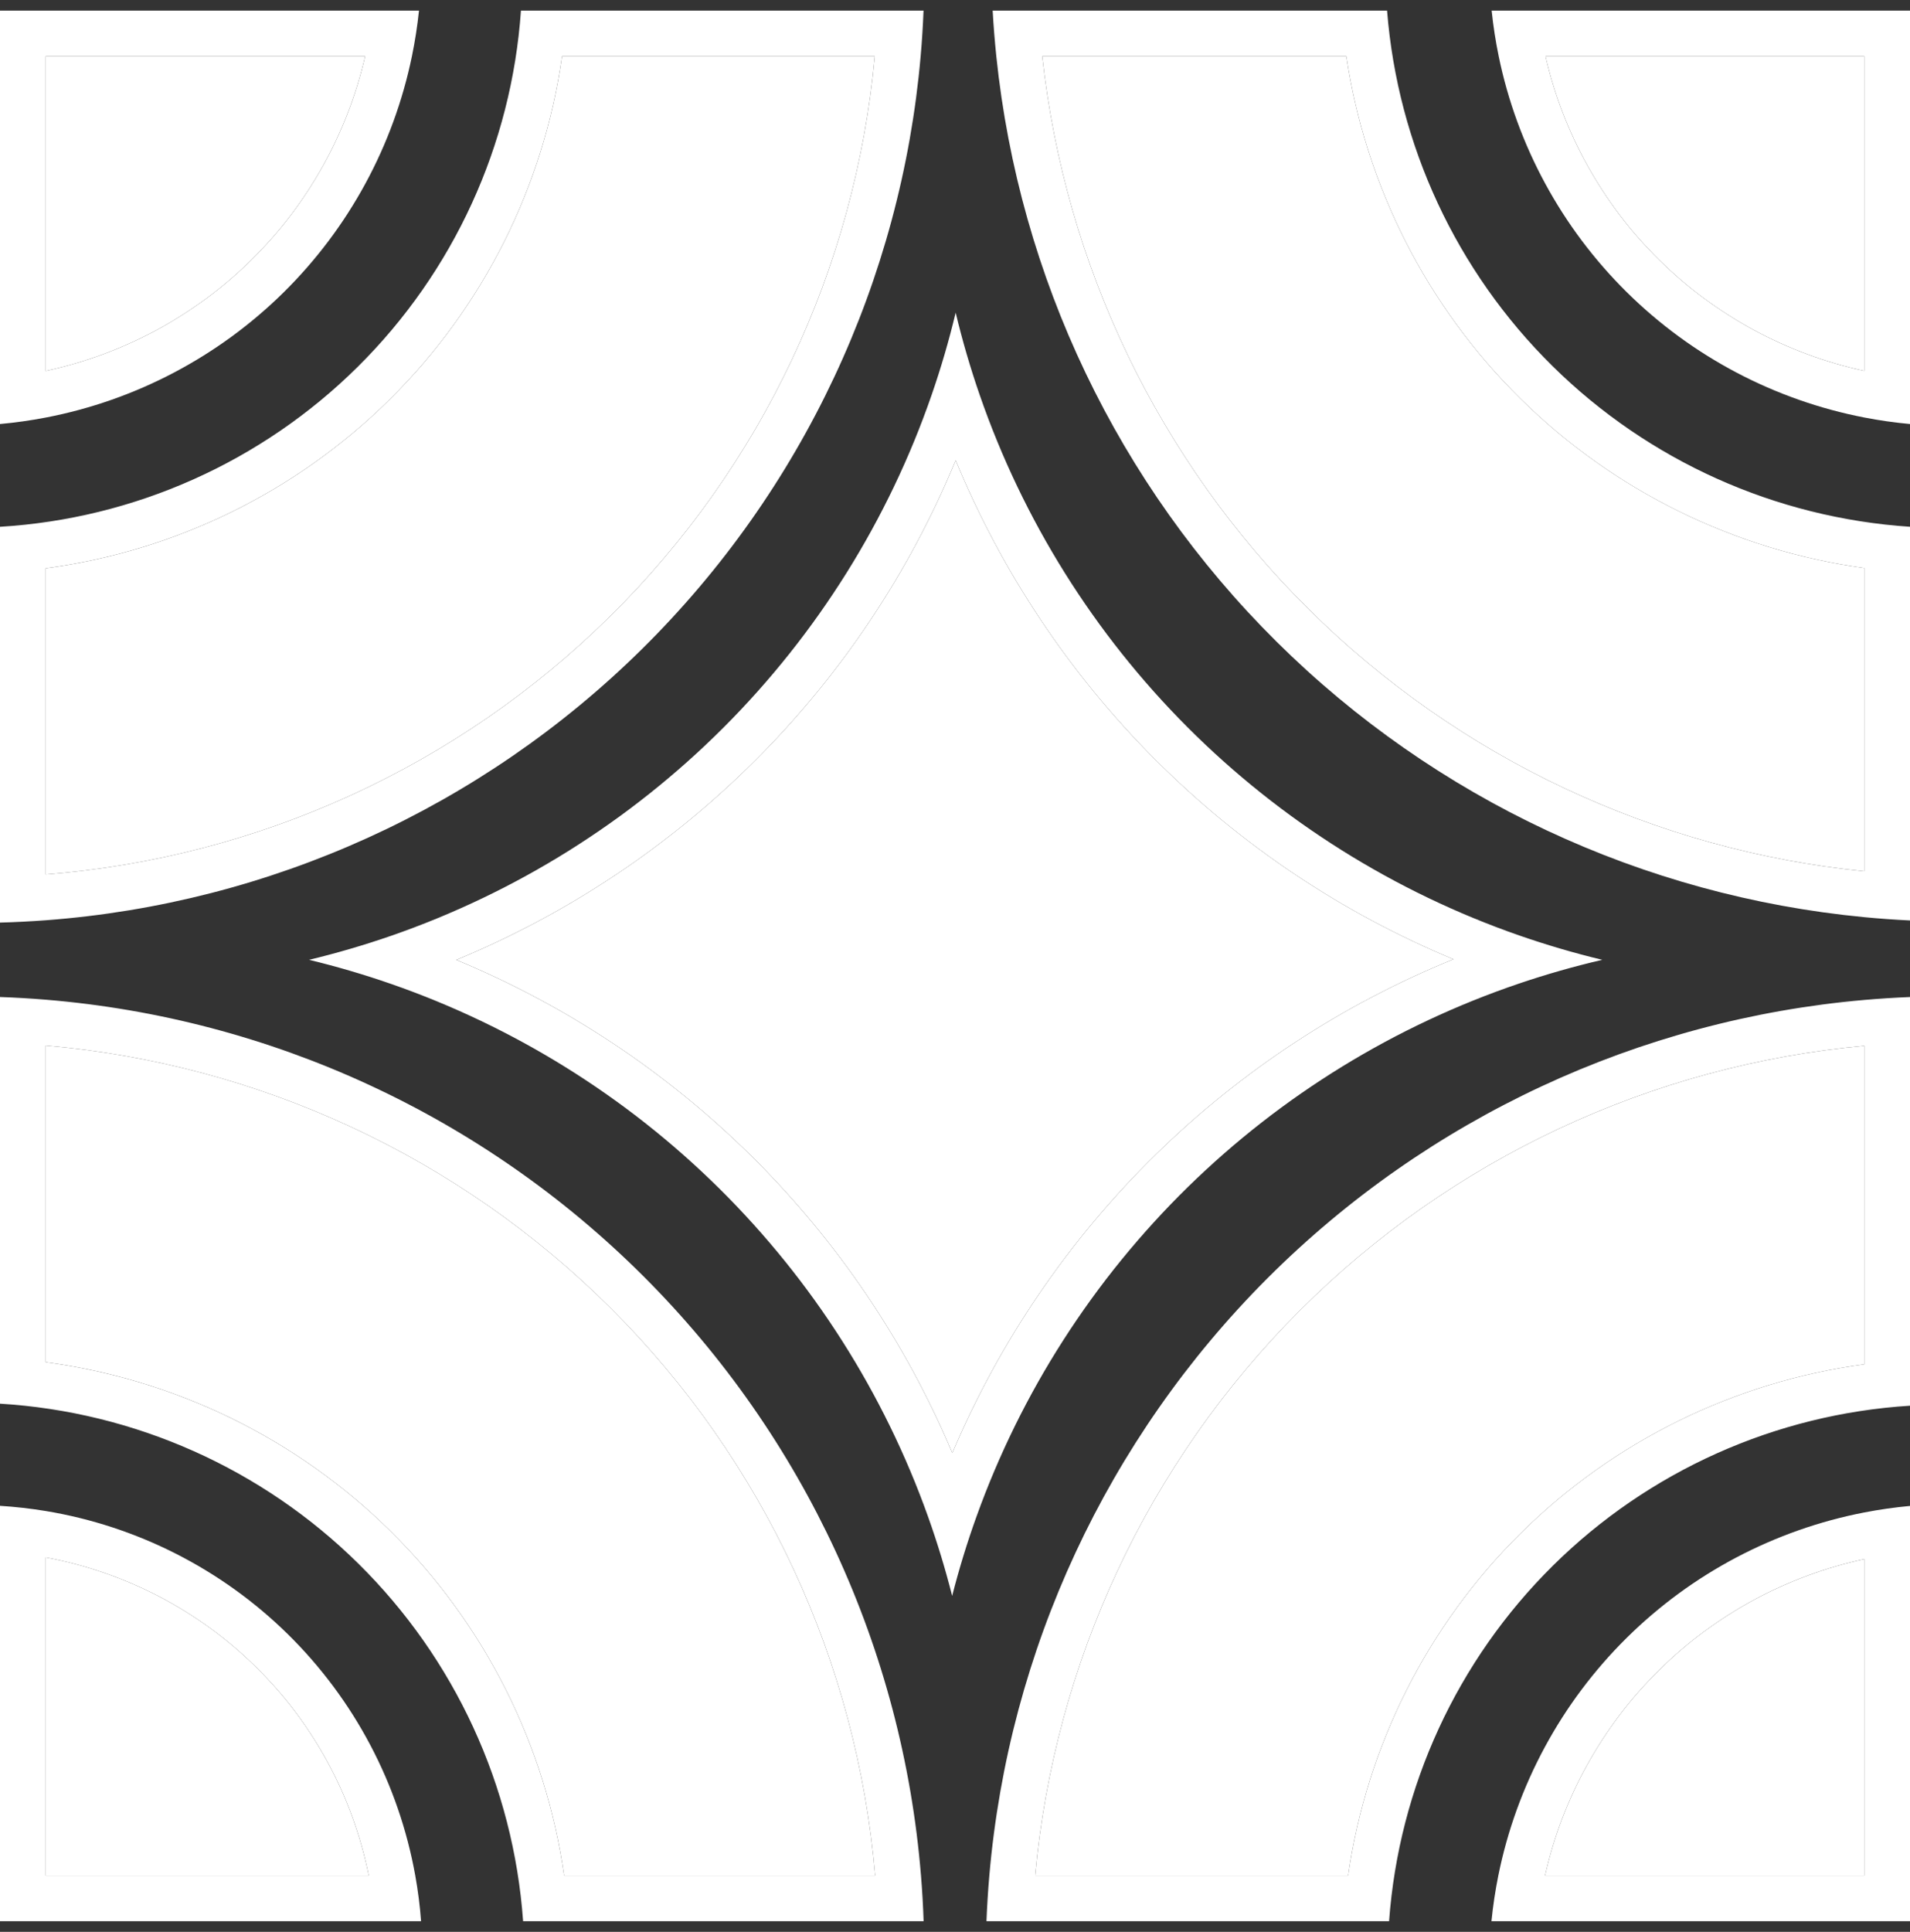
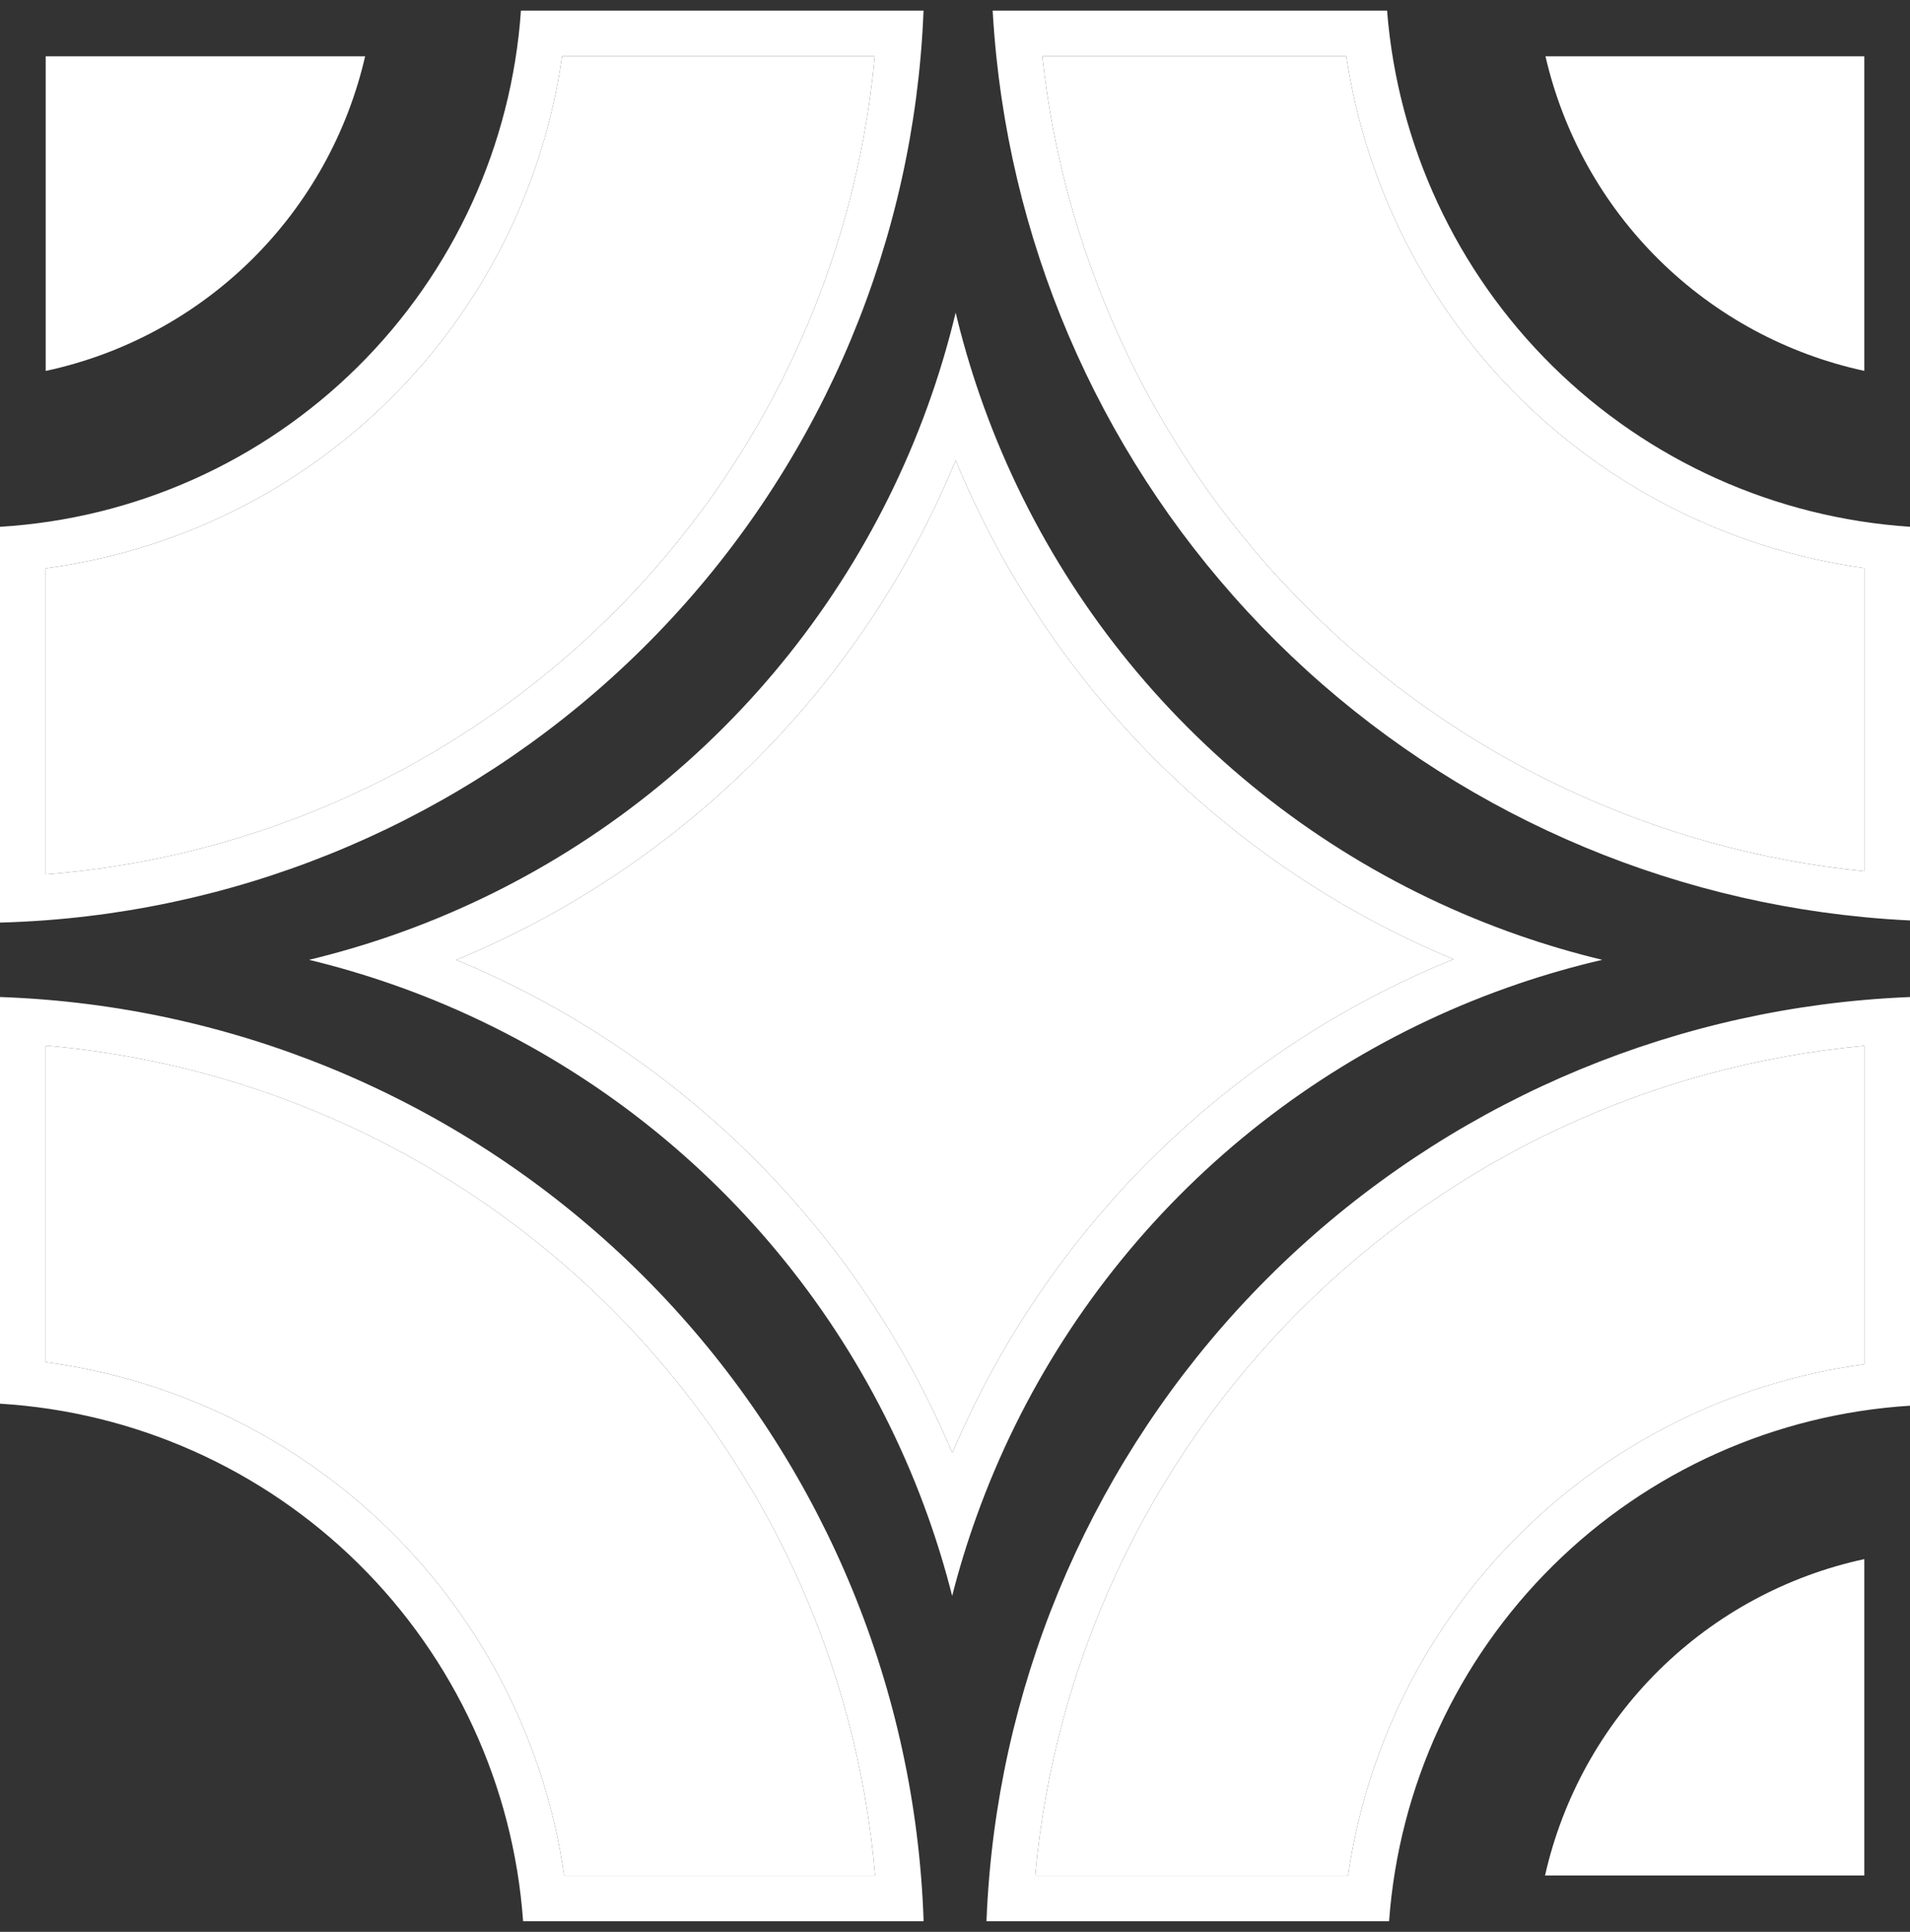
<svg xmlns="http://www.w3.org/2000/svg" width="90" height="91" viewBox="0 0 90 91" fill="none">
  <rect x="0" y="0" width="90" height="91" fill="#333333" stroke="none" />
  <path fill-rule="evenodd" clip-rule="evenodd" d="M26.484 2.653C25.62 8.76 22.782 14.441 18.371 18.81C13.964 23.175 8.263 25.959 2.153 26.77V41.19C12.145 40.406 21.57 36.118 28.737 29.043C35.898 21.974 40.303 12.619 41.219 2.653H26.484ZM24.547 0.5C24.107 6.839 21.374 12.805 16.856 17.28C12.337 21.756 6.345 24.433 0 24.815V43.459C0.72 43.44 1.438 43.403 2.153 43.35C12.713 42.561 22.68 38.048 30.25 30.575C37.82 23.102 42.459 13.197 43.381 2.653C43.444 1.938 43.489 1.22 43.517 0.5H24.547ZM2.153 64.167C8.264 64.979 13.968 67.756 18.387 72.11C22.835 76.494 25.704 82.204 26.582 88.347H41.237C40.375 78.281 35.983 68.813 28.797 61.64C21.632 54.489 12.19 50.117 2.153 49.251V64.167ZM0 66.121C6.348 66.507 12.344 69.178 16.875 73.644C21.43 78.132 24.193 84.125 24.649 90.5H43.521C43.497 89.78 43.456 89.062 43.397 88.347C42.53 77.708 37.908 67.693 30.318 60.117C22.75 52.562 12.762 47.962 2.153 47.091C1.438 47.032 0.72 46.99 0 46.965V66.121ZM63.523 88.347C64.404 82.251 67.248 76.585 71.656 72.225C76.058 67.87 81.748 65.087 87.847 64.267V49.264C77.817 50.184 68.395 54.584 61.24 61.741C54.085 68.898 49.691 78.321 48.779 88.347H63.523ZM65.454 90.5C65.915 84.172 68.655 78.222 73.17 73.755C77.685 69.289 83.665 66.612 90 66.217V46.966C89.28 46.995 88.562 47.04 87.847 47.103C77.244 48.028 67.276 52.658 59.717 60.219C52.16 67.779 47.535 77.748 46.618 88.347C46.556 89.062 46.511 89.78 46.483 90.5H65.454ZM90 43.358V24.814C83.659 24.394 77.678 21.708 73.152 17.242C68.626 12.776 65.861 6.833 65.359 0.5H46.775C46.815 1.22 46.873 1.938 46.947 2.653C48.029 13.069 52.681 22.82 60.153 30.228C67.625 37.637 77.418 42.208 87.847 43.204C88.562 43.273 89.28 43.324 90 43.358ZM87.847 41.041C77.988 40.052 68.739 35.708 61.669 28.699C54.605 21.695 50.186 12.492 49.112 2.653H63.439C64.354 8.752 67.221 14.415 71.64 18.775C76.052 23.129 81.744 25.919 87.847 26.758V41.041Z" fill="white" />
  <path d="M63.523 88.347C64.404 82.251 67.248 76.585 71.656 72.225C76.058 67.87 81.748 65.087 87.847 64.267V49.264C77.817 50.184 68.395 54.584 61.24 61.741C54.085 68.898 49.691 78.321 48.779 88.347H63.523Z" fill="white" />
  <path d="M2.153 64.167C8.264 64.979 13.968 67.756 18.387 72.11C22.835 76.494 25.704 82.204 26.582 88.347H41.237C40.375 78.281 35.983 68.813 28.797 61.64C21.632 54.489 12.19 50.117 2.153 49.251V64.167Z" fill="white" />
  <path d="M26.484 2.653C25.62 8.76 22.782 14.441 18.371 18.81C13.964 23.175 8.263 25.959 2.153 26.77V41.19C12.145 40.406 21.57 36.118 28.737 29.043C35.898 21.974 40.303 12.619 41.219 2.653H26.484Z" fill="white" />
  <path d="M87.847 41.041C77.988 40.052 68.739 35.708 61.669 28.699C54.605 21.695 50.186 12.492 49.112 2.653H63.439C64.354 8.752 67.221 14.415 71.64 18.775C76.052 23.129 81.744 25.919 87.847 26.758V41.041Z" fill="white" />
  <path fill-rule="evenodd" clip-rule="evenodd" d="M71.571 46.333C72.858 45.896 74.169 45.522 75.5 45.213C74.171 44.894 72.864 44.509 71.58 44.063C65.719 42.022 60.376 38.68 55.965 34.266C51.545 29.844 48.202 24.488 46.167 18.615C45.726 17.342 45.347 16.045 45.031 14.727C44.716 16.045 44.336 17.342 43.895 18.615C41.861 24.488 38.517 29.844 34.098 34.266C29.675 38.691 24.316 42.04 18.436 44.079C17.168 44.518 15.875 44.897 14.562 45.213C15.875 45.53 17.167 45.91 18.435 46.351C24.223 48.364 29.506 51.647 33.886 55.978C38.298 60.341 41.657 65.63 43.73 71.443C44.166 72.665 44.546 73.911 44.866 75.176C45.189 73.912 45.571 72.667 46.01 71.445C48.111 65.594 51.516 60.277 55.984 55.905C60.41 51.576 65.741 48.312 71.571 46.333ZM44.873 68.443C47.105 63.182 50.362 58.393 54.479 54.366C58.523 50.411 63.285 47.299 68.486 45.186C63.254 43.012 58.477 39.826 54.442 35.788C50.392 31.736 47.202 26.94 45.031 21.687C42.861 26.94 39.67 31.736 35.621 35.788C31.566 39.845 26.764 43.042 21.503 45.216C26.669 47.358 31.393 50.486 35.4 54.448C39.46 58.462 42.672 63.222 44.873 68.443Z" fill="white" />
  <path d="M44.873 68.443C47.105 63.182 50.362 58.393 54.479 54.366C58.523 50.411 63.285 47.299 68.486 45.186C63.254 43.012 58.477 39.826 54.442 35.788C50.392 31.736 47.202 26.94 45.031 21.687C42.861 26.94 39.67 31.736 35.621 35.788C31.566 39.845 26.764 43.042 21.503 45.216C26.669 47.358 31.393 50.486 35.4 54.448C39.46 58.462 42.672 63.222 44.873 68.443Z" fill="white" />
-   <path fill-rule="evenodd" clip-rule="evenodd" d="M0 19.974C0.725 19.908 1.443 19.807 2.153 19.67C6.373 18.859 10.279 16.816 13.363 13.774C16.445 10.733 18.541 6.859 19.409 2.653C19.555 1.944 19.667 1.225 19.743 0.5H0V19.974ZM2.153 17.473C5.801 16.692 9.17 14.885 11.851 12.241C14.522 9.606 16.371 6.275 17.205 2.653H2.153V17.473ZM19.841 90.5C19.787 89.775 19.695 89.056 19.567 88.347C18.793 84.042 16.701 80.063 13.555 76.972C10.428 73.901 6.441 71.887 2.153 71.177C1.443 71.06 0.724 70.978 0 70.933V90.5H19.841ZM17.375 88.347C16.628 84.626 14.78 81.193 12.046 78.508C9.322 75.833 5.872 74.051 2.153 73.363V88.347H17.375ZM90 70.938C89.275 71.005 88.557 71.108 87.847 71.245C83.632 72.061 79.734 74.106 76.656 77.147C73.557 80.208 71.458 84.112 70.602 88.347C70.459 89.056 70.35 89.775 70.278 90.5H90V70.938ZM87.847 73.443C84.205 74.228 80.843 76.037 78.169 78.679C75.48 81.335 73.626 84.695 72.803 88.347H87.847V73.443ZM70.287 0.5C70.362 1.225 70.474 1.944 70.62 2.653C71.487 6.854 73.579 10.726 76.656 13.765C79.734 16.806 83.632 18.851 87.847 19.667C88.557 19.805 89.275 19.907 90 19.974V0.5H70.287ZM72.824 2.653C73.657 6.271 75.502 9.599 78.169 12.233C80.843 14.876 84.205 16.683 87.847 17.47V2.653H72.824Z" fill="white" />
  <path d="M72.824 2.653C73.657 6.271 75.502 9.599 78.169 12.233C80.843 14.876 84.205 16.683 87.847 17.47V2.653H72.824Z" fill="white" />
  <path d="M2.153 17.473C5.801 16.692 9.17 14.885 11.851 12.241C14.522 9.606 16.371 6.275 17.205 2.653H2.153V17.473Z" fill="white" />
-   <path d="M17.375 88.347C16.628 84.626 14.78 81.193 12.046 78.508C9.322 75.833 5.872 74.051 2.153 73.363V88.347H17.375Z" fill="white" />
  <path d="M87.847 73.443C84.205 74.228 80.843 76.037 78.169 78.679C75.48 81.335 73.626 84.695 72.803 88.347H87.847V73.443Z" fill="white" />
</svg>